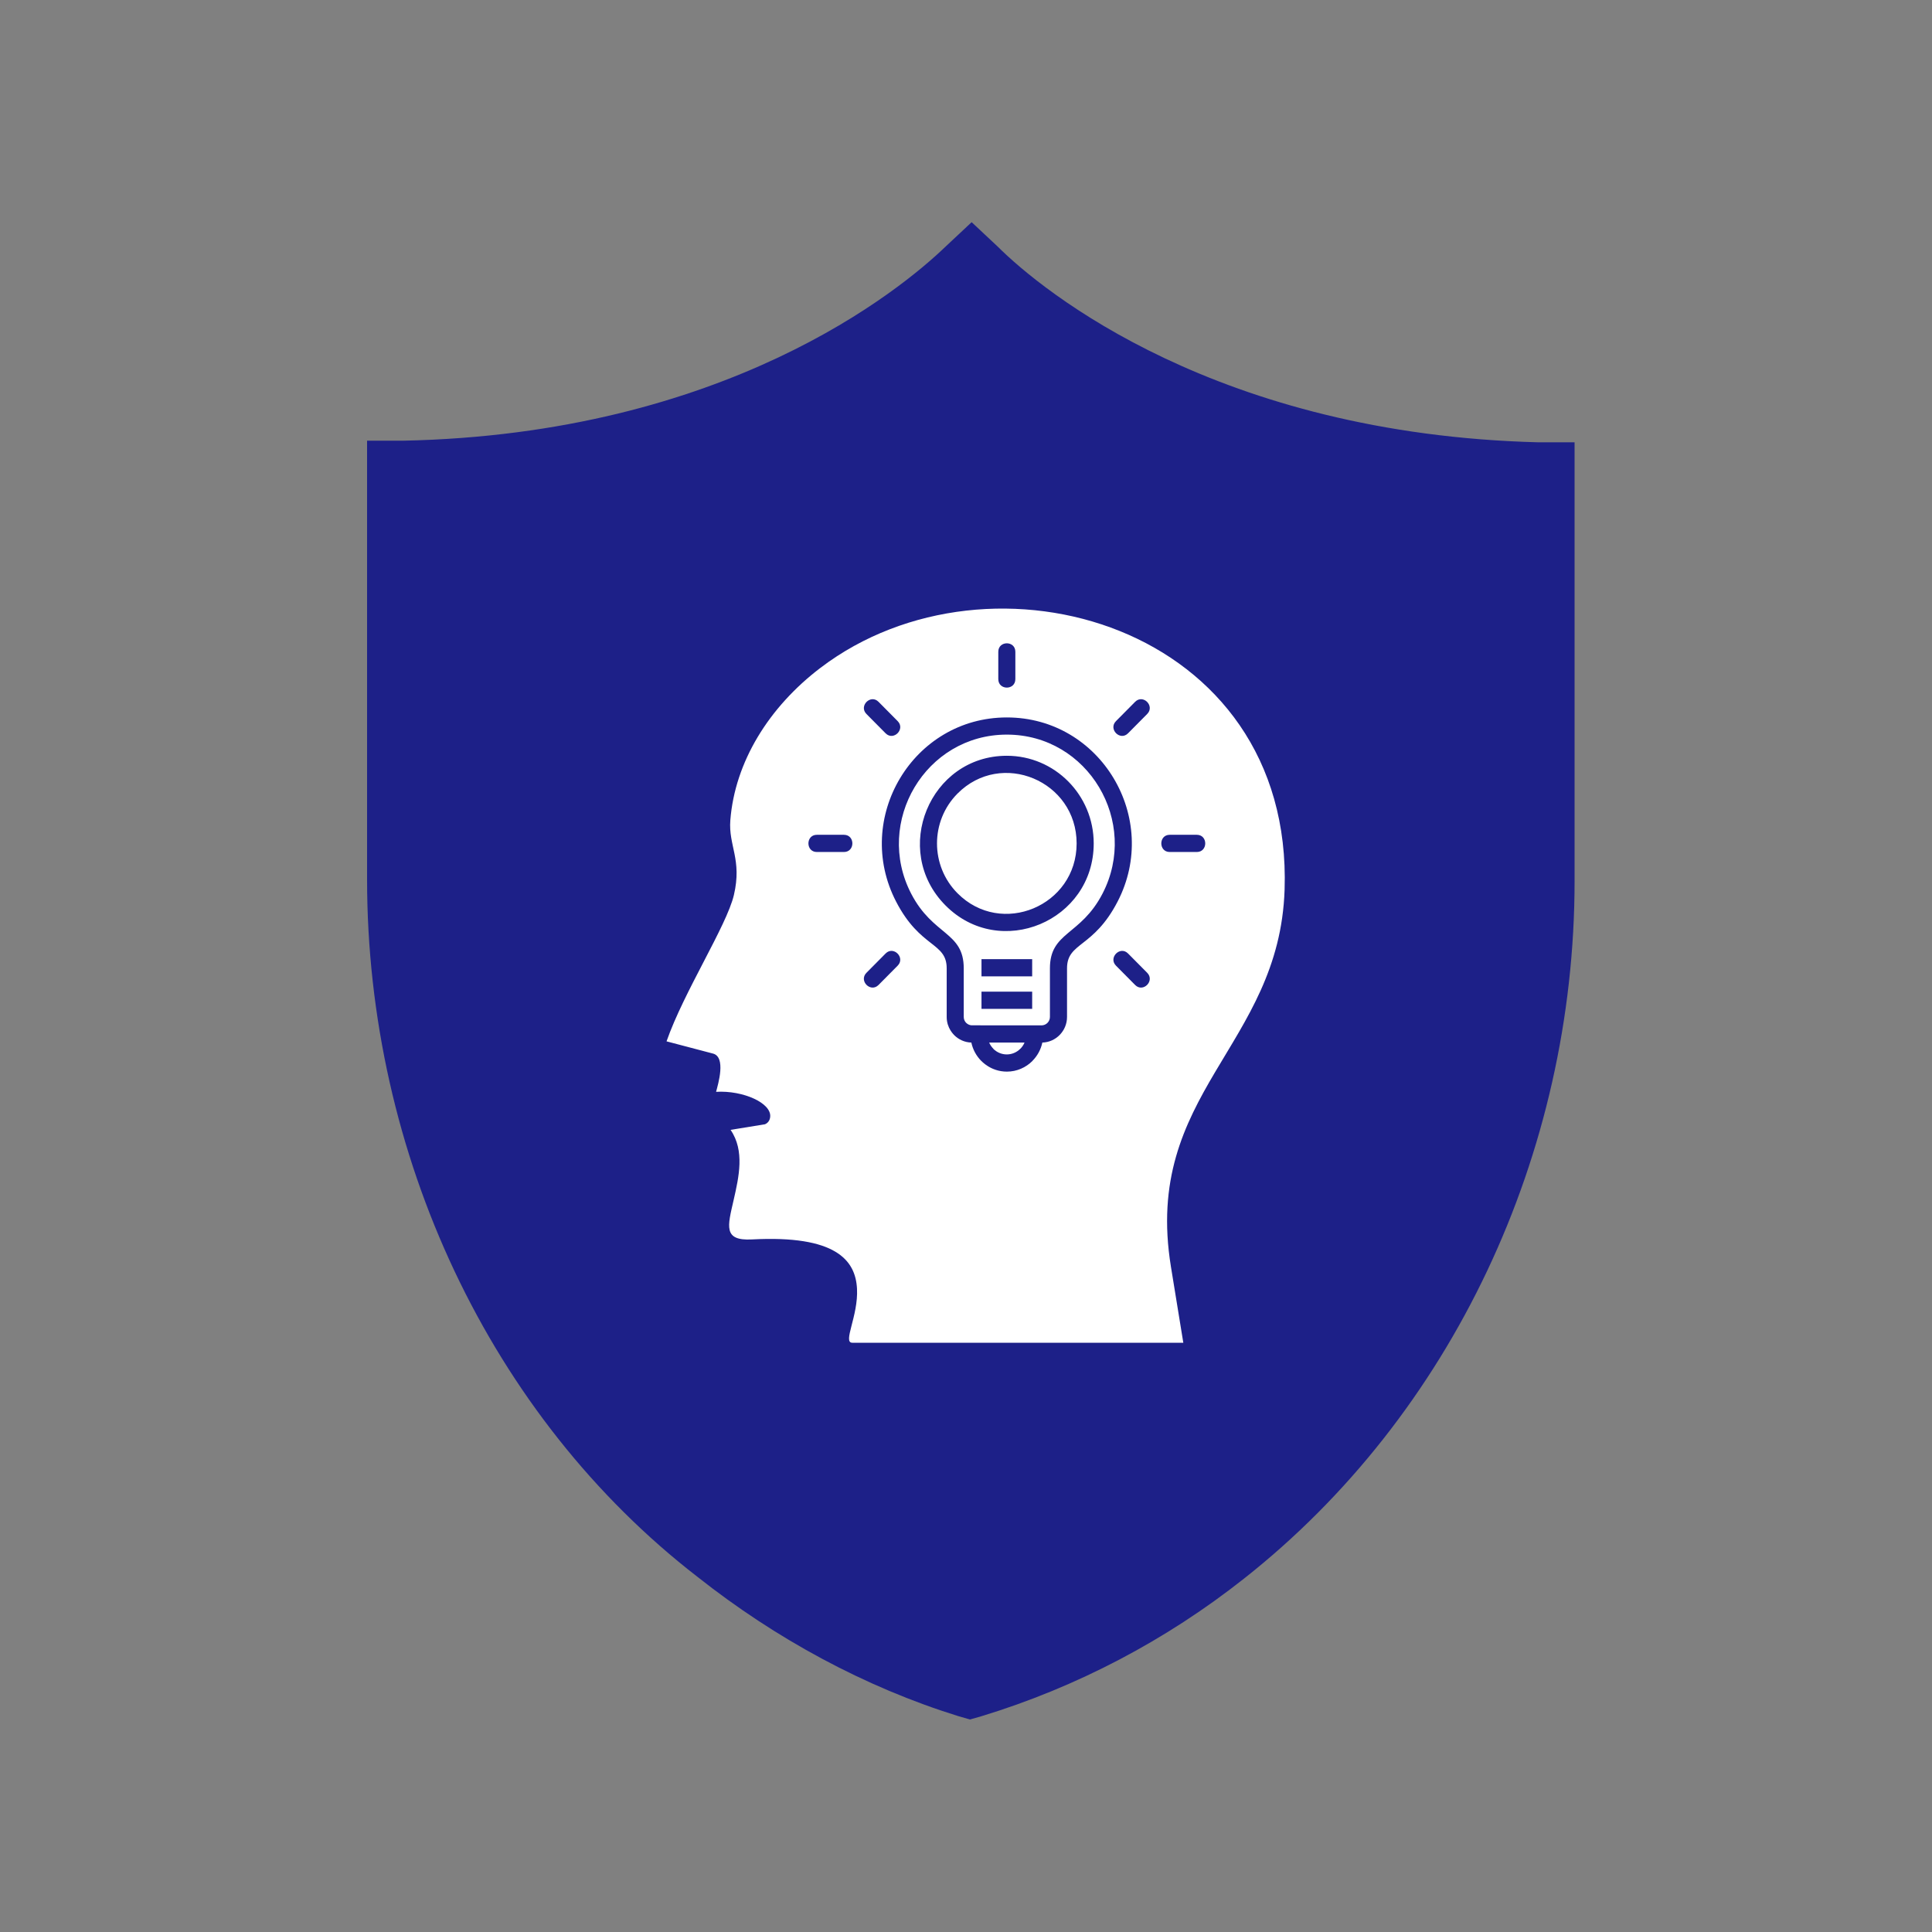
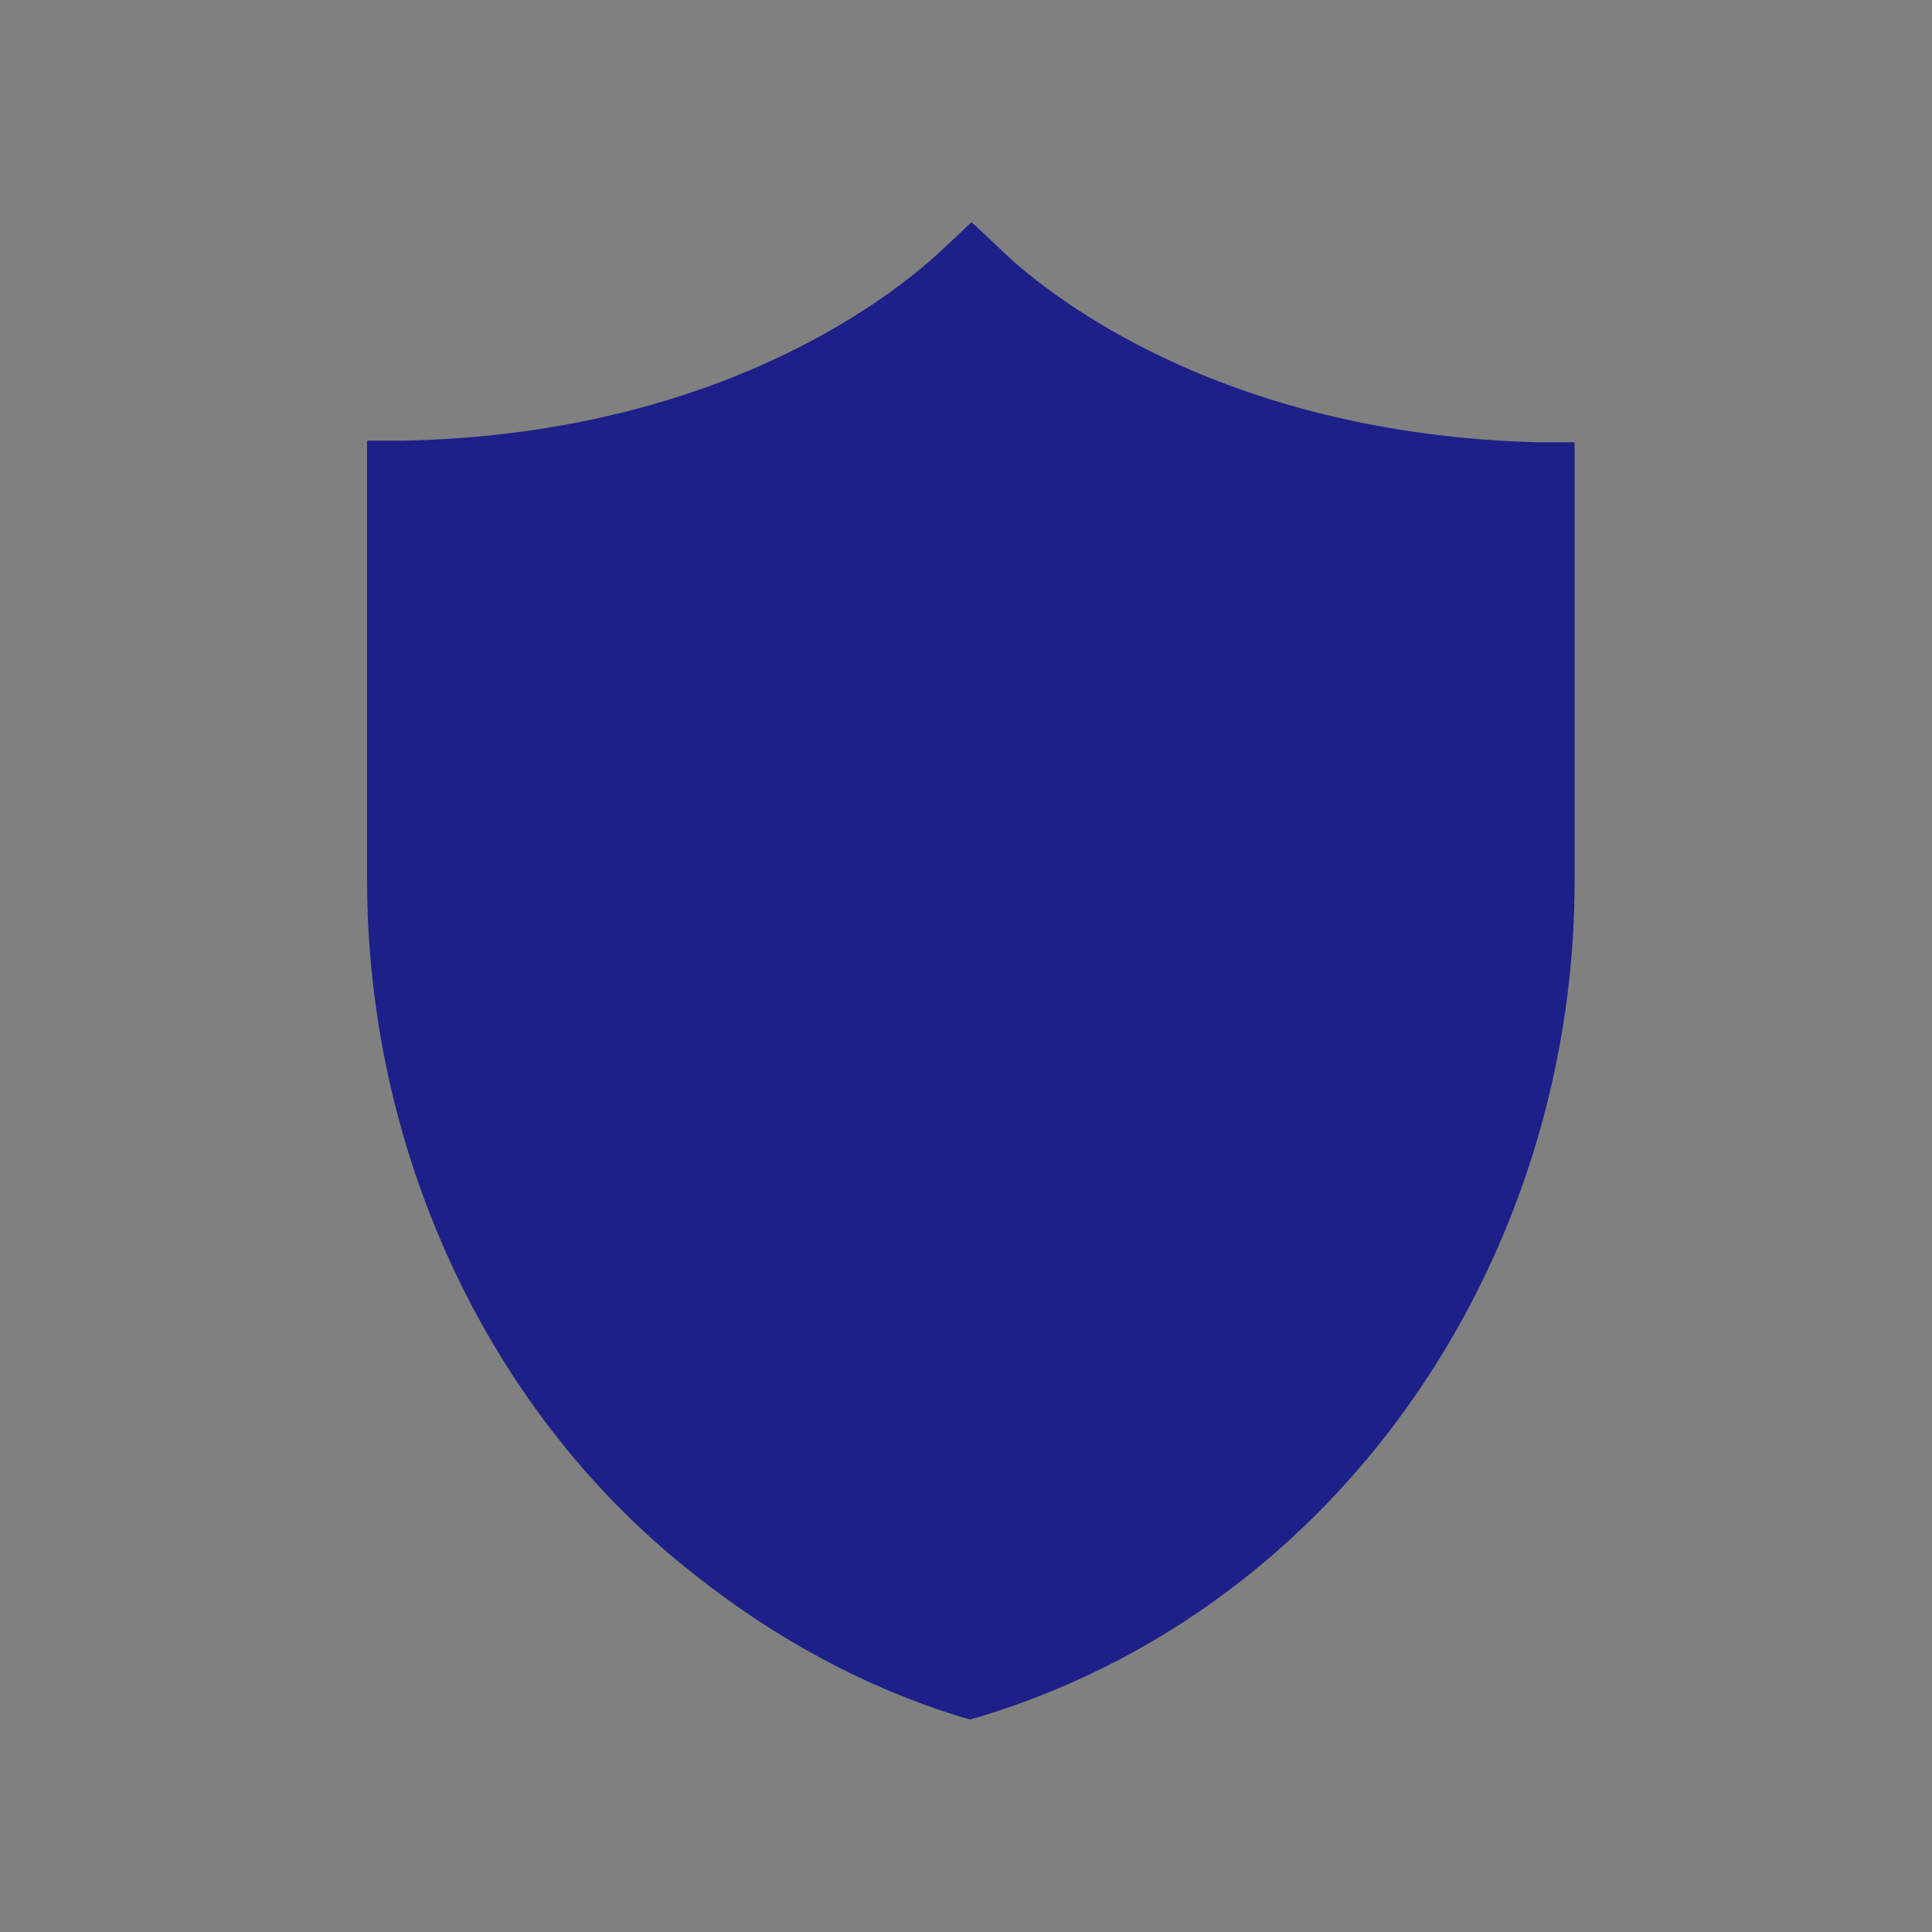
<svg xmlns="http://www.w3.org/2000/svg" width="200" height="200" viewBox="0 0 200 200" fill="none">
  <rect x="0" y="0" width="200" height="200" fill="#808080" stroke="none" />
  <path d="M159.309 45.789C126.087 44.951 107.966 30.205 103.268 25.514L100.584 23L97.899 25.514C93.201 30.038 75.081 44.951 41.691 45.622H38V91.032C38 119.519 50.752 146.665 72.228 163.254C80.282 169.622 89.51 174.649 99.242 177.665L100.416 178L101.591 177.665C111.49 174.649 120.718 169.789 128.772 163.422C150.248 146.497 163 119.519 163 91.2V45.789H159.309Z" fill="#1D2088" />
-   <path fill-rule="evenodd" clip-rule="evenodd" d="M75.629 116.964L79.188 116.384C79.502 116.248 79.685 115.991 79.727 115.641C79.907 114.197 76.928 112.857 74.128 113.026C74.334 112.247 75.201 109.38 73.775 109.057L69 107.8C70.792 102.664 75.221 95.846 75.973 92.65C76.836 88.978 75.397 87.54 75.603 84.911C76.077 78.877 79.593 73.194 84.944 69.127C102.591 55.718 133.877 64.736 132.981 92.096C132.448 108.362 118.28 113.131 121.217 131.146L122.496 139H88.227C87.203 139 88.865 136.229 88.717 133.409C88.564 130.443 86.507 127.844 77.836 128.306C74.837 128.464 75.328 126.93 75.943 124.238C76.492 121.833 77.111 119.118 75.629 116.964ZM102.821 108.566C103.599 109.351 104.849 109.351 105.627 108.562H105.634C105.813 108.381 105.957 108.167 106.059 107.926H102.399C102.5 108.163 102.648 108.381 102.827 108.562L102.821 108.566ZM107.897 106.141C108.338 106.105 108.688 105.726 108.688 105.274V100.24C108.688 96.443 111.861 96.888 114.13 92.511C117.973 85.096 112.655 76.047 104.227 76.047C95.799 76.047 90.481 85.099 94.324 92.511C96.591 96.888 99.766 96.44 99.766 100.24V105.274C99.766 105.514 99.865 105.732 100.018 105.89L100.022 105.887C100.162 106.029 100.352 106.121 100.561 106.141L107.897 106.144L107.897 106.141ZM100.554 107.926C100.708 108.658 101.071 109.311 101.578 109.823C101.601 109.823 102.543 110.934 104.231 110.934C105.264 110.934 106.203 110.509 106.883 109.823L106.88 109.819C107.387 109.308 107.75 108.652 107.903 107.926C109.32 107.886 110.458 106.709 110.458 105.277V100.243C110.458 97.522 113.182 98.181 115.691 93.336C120.161 84.706 113.957 74.269 104.228 74.269C94.501 74.269 88.294 84.706 92.765 93.336C95.273 98.181 98.001 97.522 98.001 100.243V105.277C98.001 106.468 98.773 107.131 98.773 107.151C99.231 107.612 99.858 107.906 100.554 107.926ZM99.115 82.156C96.293 85.003 96.293 89.618 99.115 92.464C103.655 97.043 111.452 93.784 111.452 87.312C111.452 80.833 103.658 77.574 99.115 82.156ZM104.227 78.237C96.244 78.237 92.218 88.021 97.869 93.721C103.521 99.421 113.221 95.361 113.221 87.308C113.221 82.301 109.192 78.237 104.227 78.237ZM106.85 102.657H101.604V104.439H106.85V102.657ZM106.85 99.29H101.604V101.071H106.85V99.29ZM116.776 98.706C115.955 97.878 114.706 99.138 115.527 99.966L117.508 101.965C118.329 102.793 119.579 101.536 118.758 100.705L116.776 98.706ZM90.945 72.652C90.124 71.824 88.875 73.084 89.695 73.912L91.677 75.911C92.498 76.739 93.748 75.479 92.927 74.651L90.945 72.652ZM121.089 86.418C119.928 86.418 119.928 88.199 121.089 88.199H123.892C125.057 88.199 125.057 86.418 123.892 86.418H121.089ZM84.561 86.418C83.397 86.418 83.397 88.199 84.561 88.199H87.364C88.528 88.199 88.528 86.418 87.364 86.418H84.561ZM115.526 74.651C114.705 75.479 115.951 76.739 116.775 75.911L118.757 73.912C119.578 73.084 118.332 71.824 117.508 72.652L115.526 74.651ZM89.695 100.704C88.874 101.532 90.12 102.793 90.944 101.965L92.926 99.966C93.747 99.138 92.498 97.877 91.677 98.705L89.695 100.704ZM105.109 67.473C105.109 66.302 103.343 66.302 103.343 67.473V70.3C103.343 71.474 105.109 71.474 105.109 70.3V67.473Z" fill="white" />
</svg>